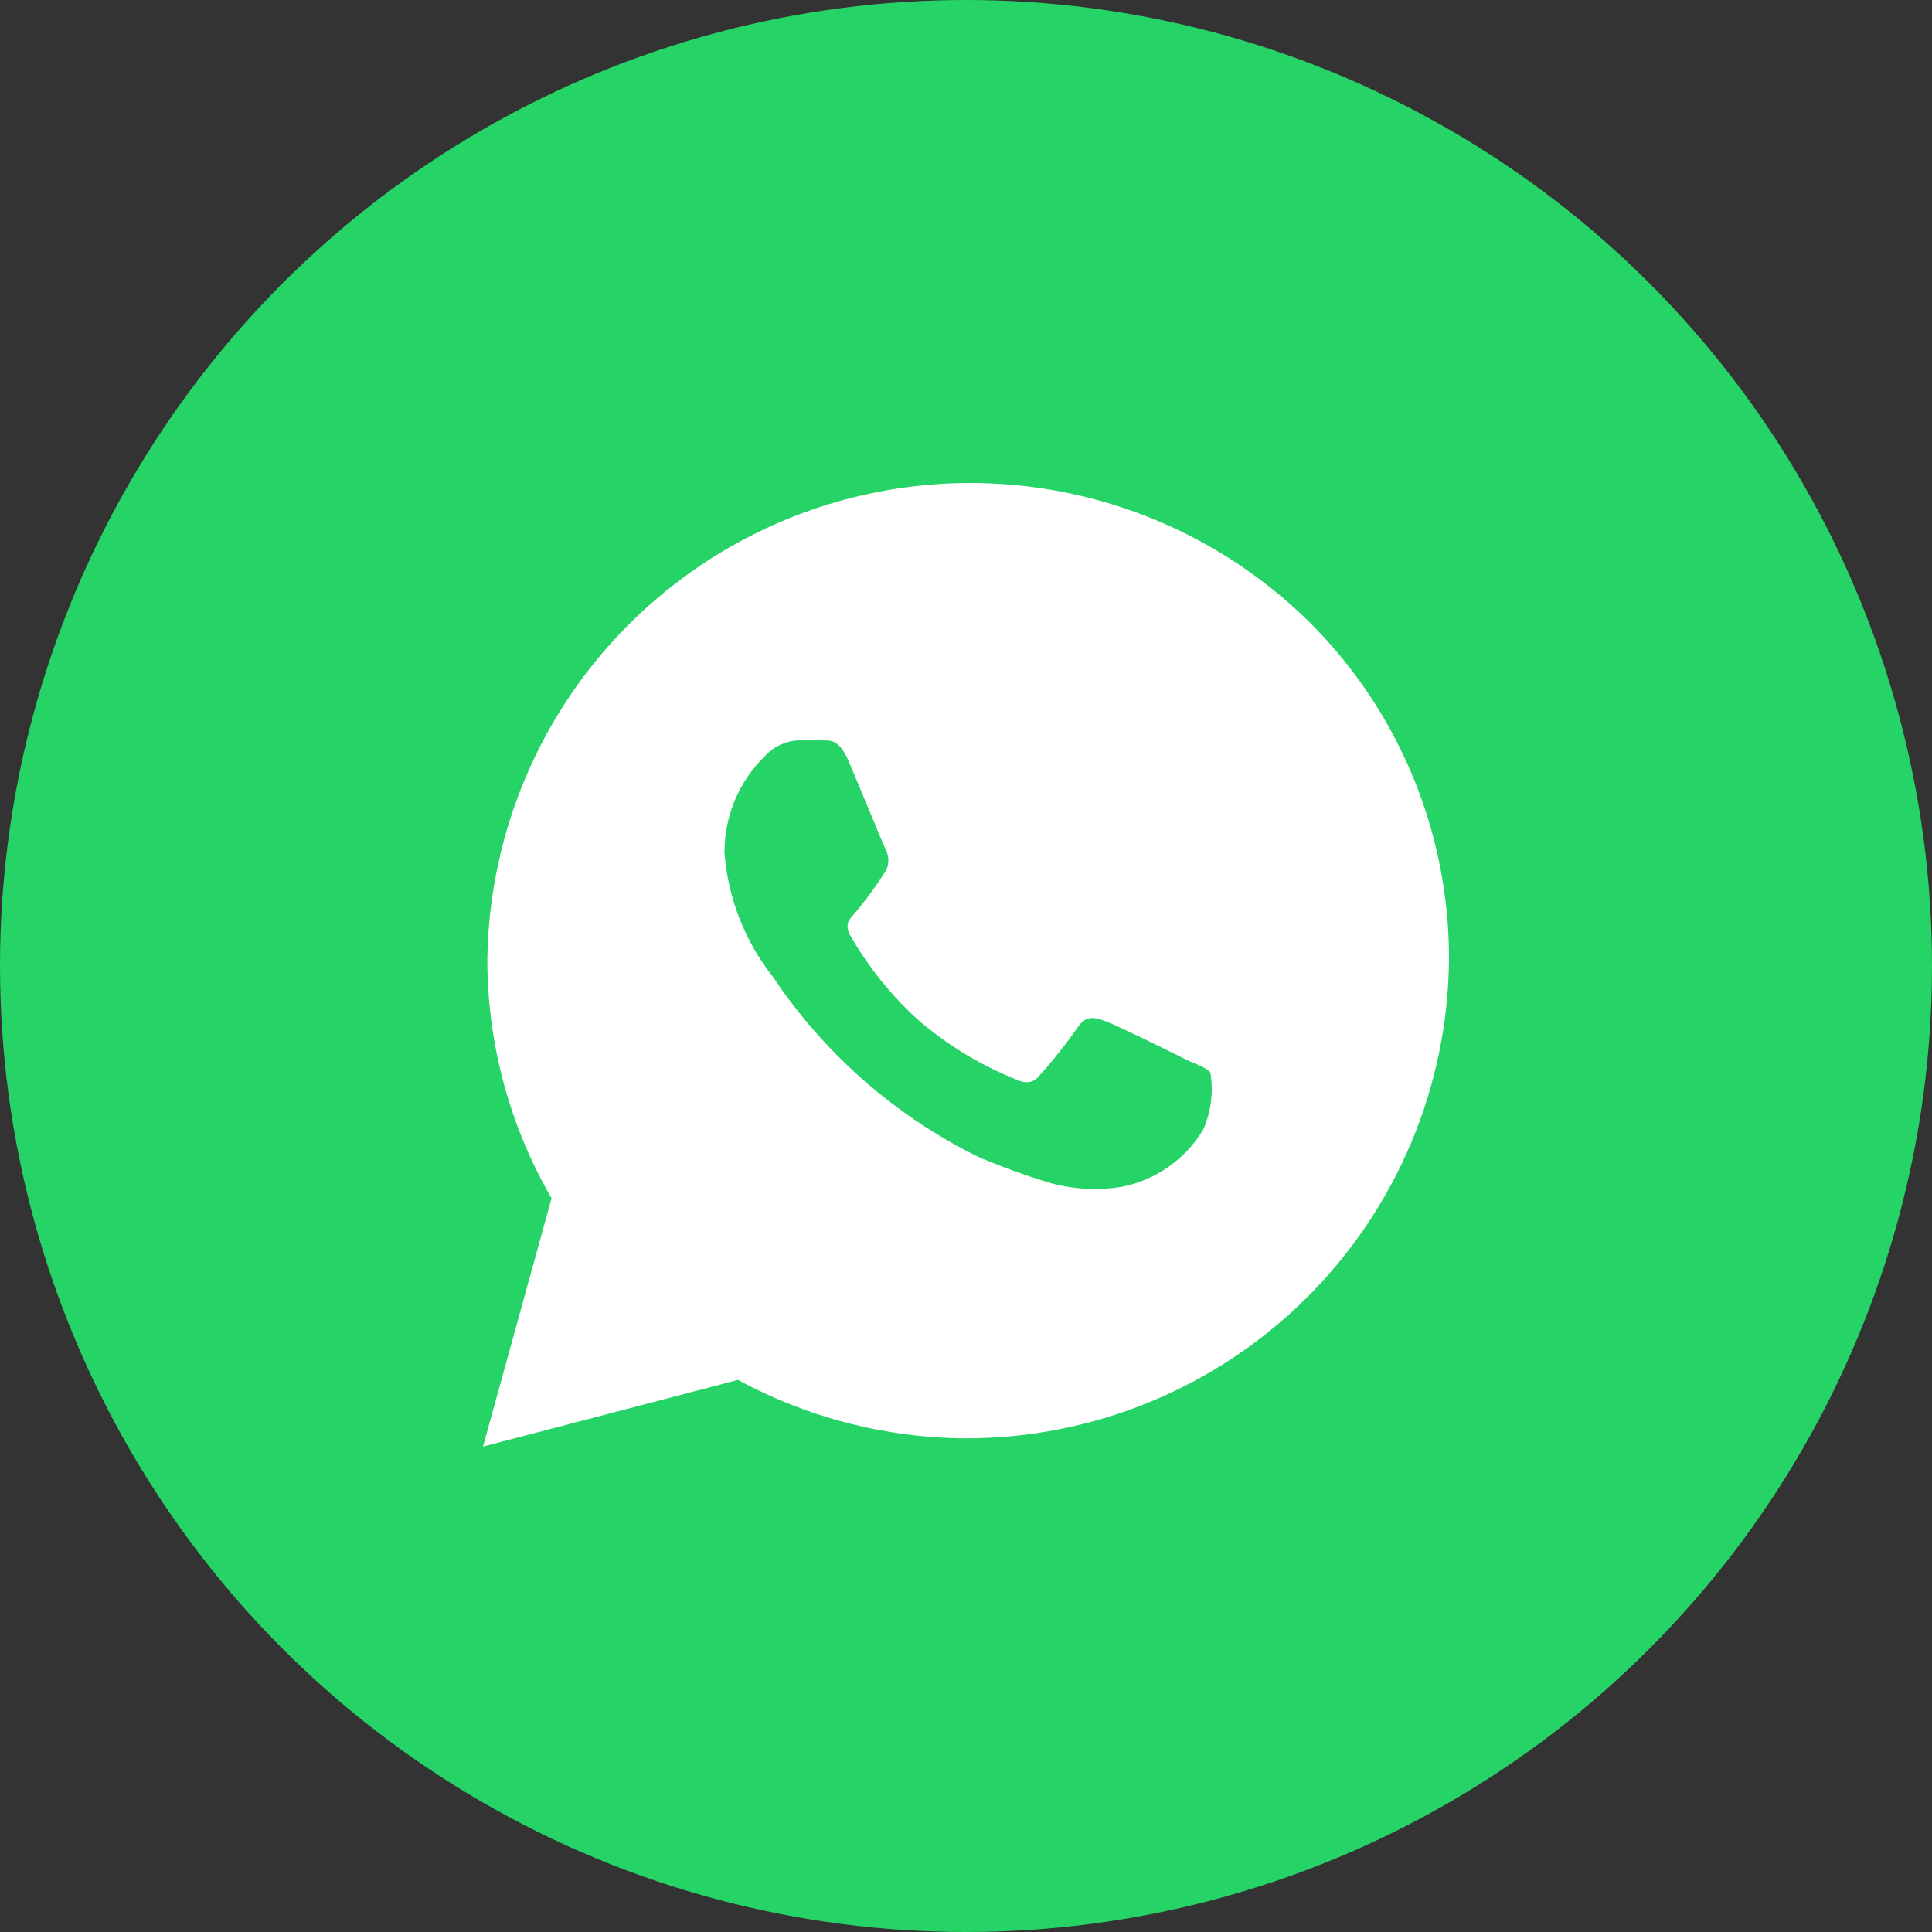
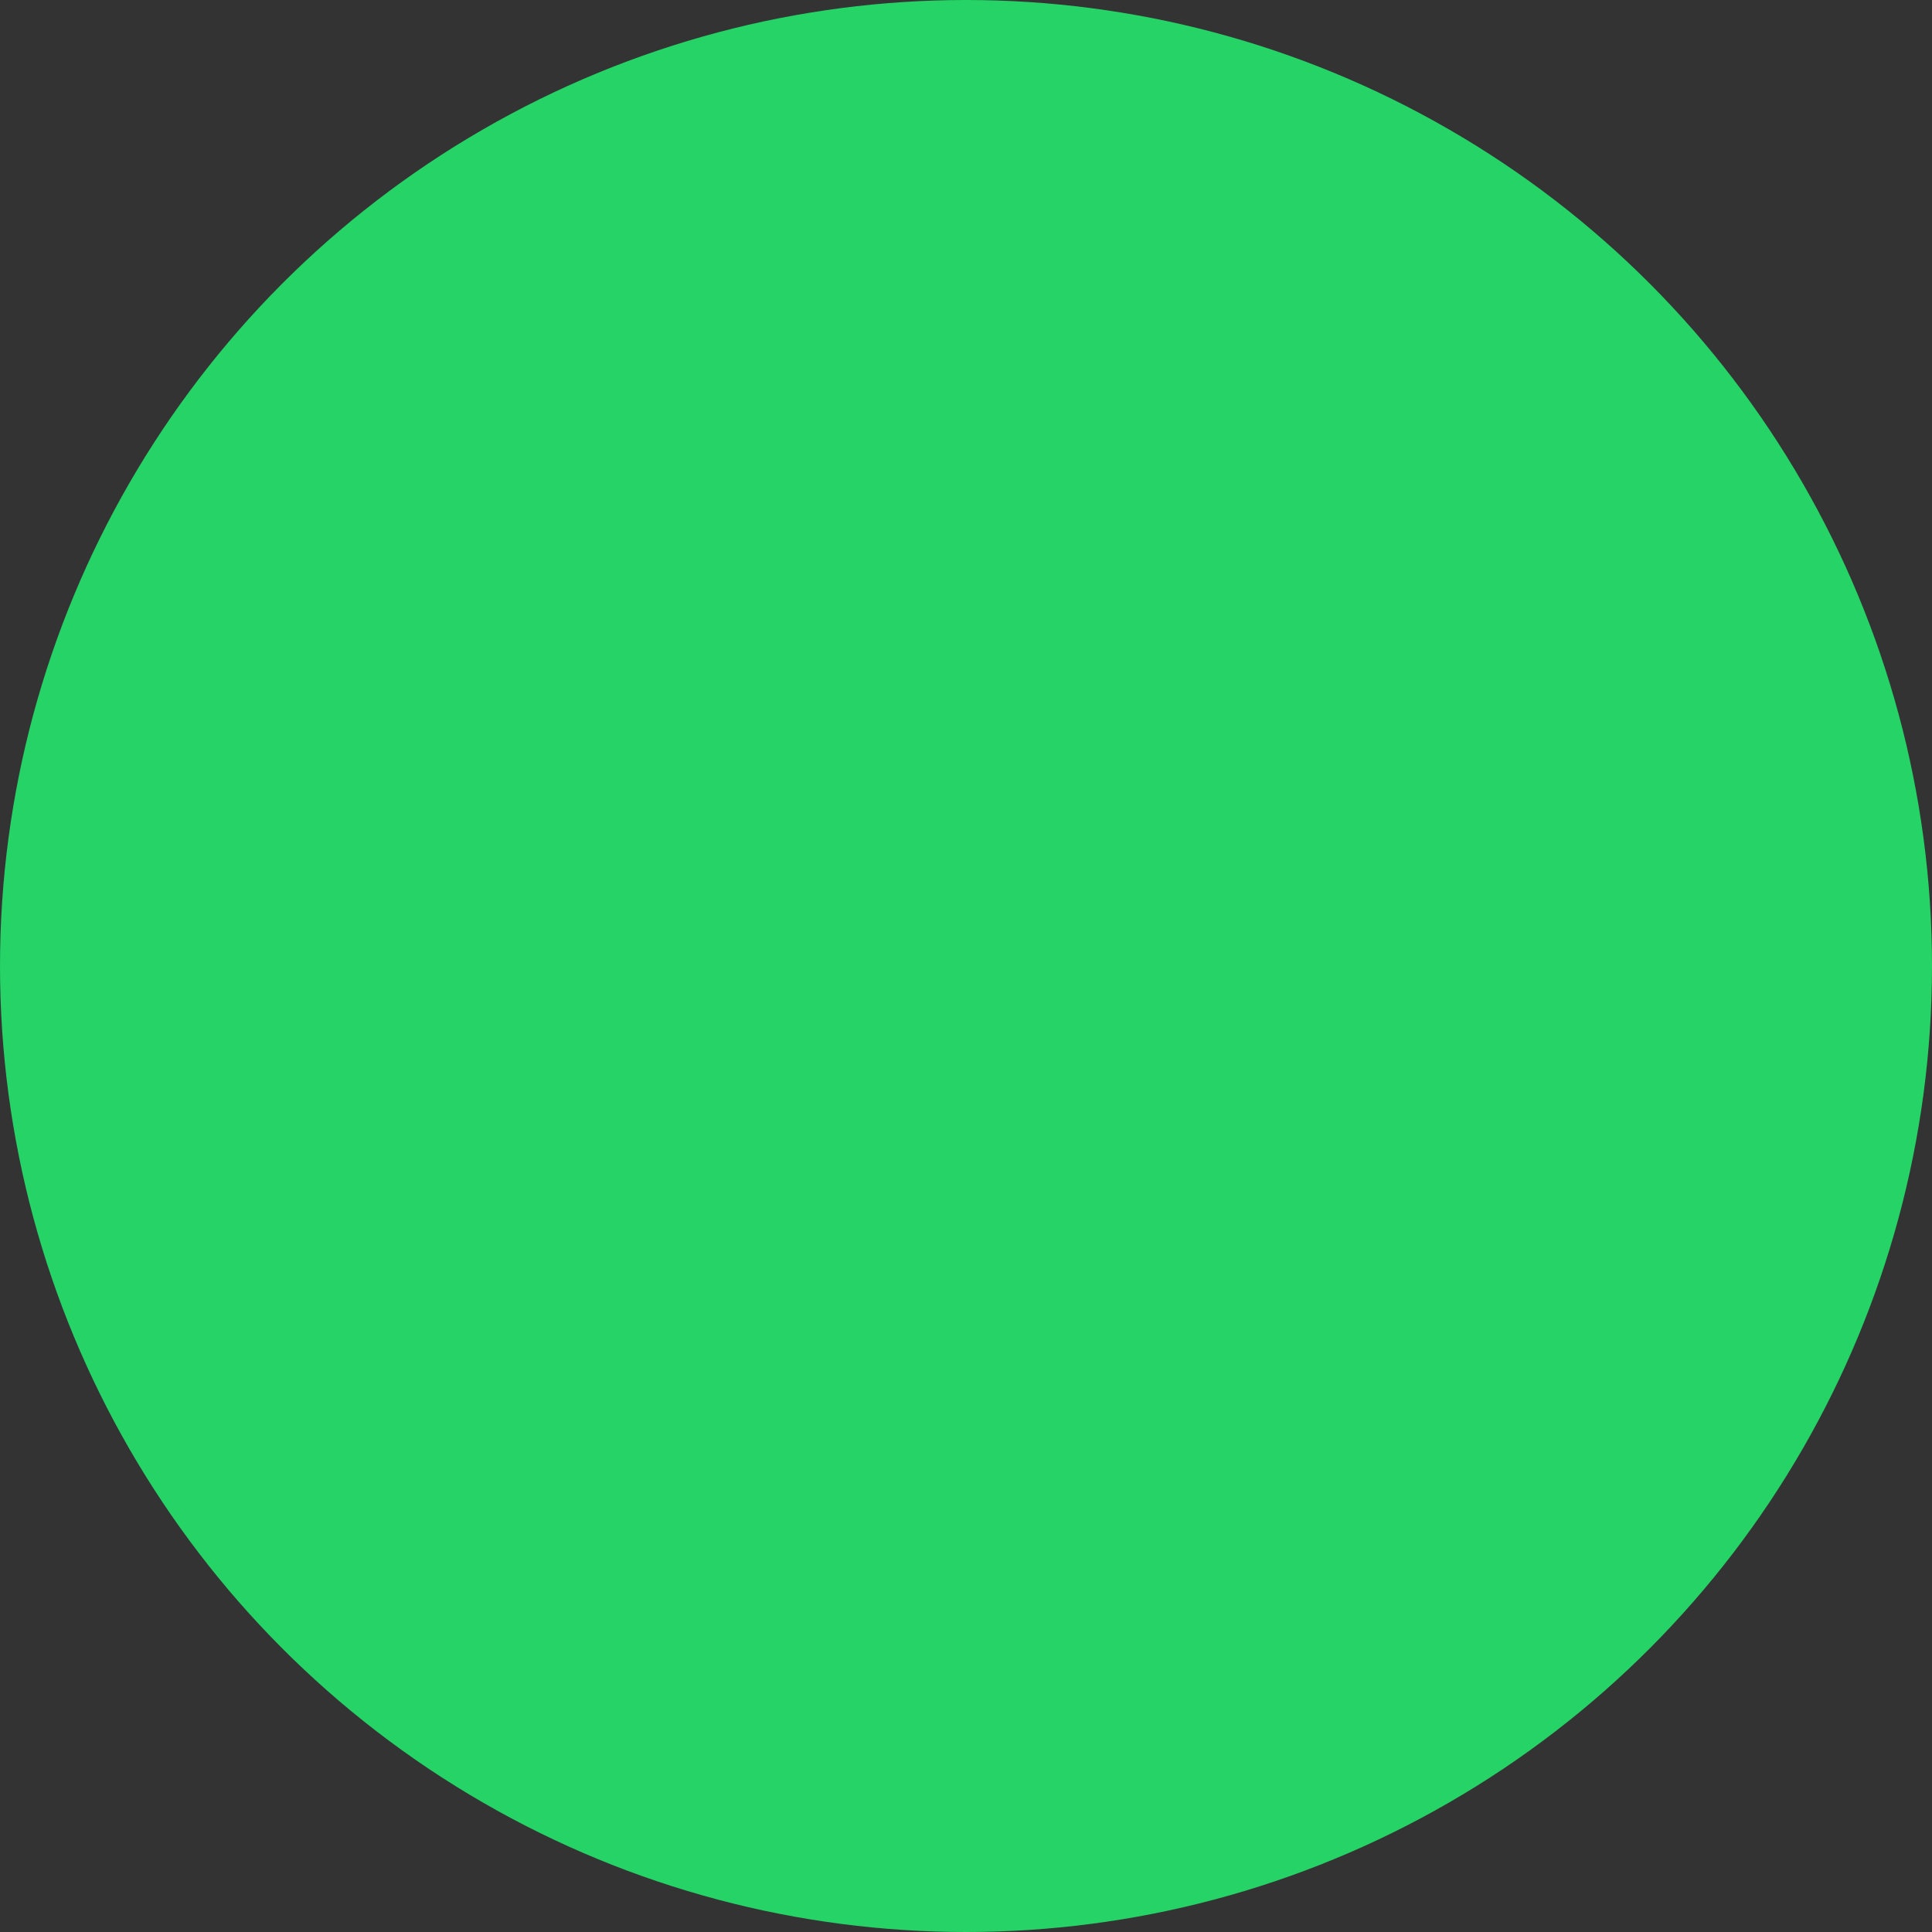
<svg xmlns="http://www.w3.org/2000/svg" width="40" height="40" viewBox="0 0 40 40" fill="none">
  <rect x="0" y="0" width="40" height="40" fill="#333333" stroke="none" />
  <circle cx="20" cy="20" r="20" fill="#25D366" />
-   <path fill-rule="evenodd" clip-rule="evenodd" d="M27.09 12.86C25.692 11.489 23.923 10.559 22.002 10.185C20.081 9.81 18.091 10.008 16.282 10.753C14.472 11.498 12.92 12.759 11.819 14.377C10.719 15.996 10.117 17.902 10.09 19.86C10.089 21.598 10.548 23.306 11.42 24.809L10 29.95L15.28 28.57C16.73 29.356 18.351 29.772 20 29.779C22.637 29.78 25.167 28.738 27.039 26.883C28.912 25.027 29.976 22.506 30 19.869C30.004 18.567 29.749 17.276 29.25 16.072C28.75 14.868 28.016 13.777 27.09 12.86ZM24.58 21.95C24.33 21.82 23.11 21.22 22.88 21.14C22.65 21.059 22.49 21.02 22.32 21.259C22.077 21.608 21.813 21.942 21.53 22.259C21.39 22.43 21.24 22.45 20.99 22.329C20.26 22.032 19.585 21.616 18.99 21.099C18.445 20.6 17.98 20.02 17.61 19.38C17.46 19.13 17.61 19.009 17.72 18.88C17.946 18.611 18.153 18.327 18.34 18.029C18.375 17.963 18.393 17.89 18.393 17.814C18.393 17.74 18.375 17.666 18.34 17.599C18.28 17.47 17.78 16.25 17.57 15.759C17.36 15.27 17.17 15.339 17.01 15.329H16.52C16.265 15.344 16.026 15.454 15.85 15.639C15.579 15.901 15.364 16.215 15.217 16.562C15.071 16.91 14.997 17.283 15 17.66C15.072 18.593 15.42 19.484 16 20.22C17.065 21.814 18.531 23.101 20.25 23.95C20.714 24.148 21.188 24.321 21.67 24.47C22.175 24.622 22.709 24.657 23.23 24.57C23.577 24.501 23.905 24.36 24.195 24.157C24.484 23.954 24.727 23.692 24.91 23.39C25.074 23.019 25.126 22.609 25.06 22.209C25 22.119 24.83 22.059 24.58 21.95Z" fill="white" />
</svg>